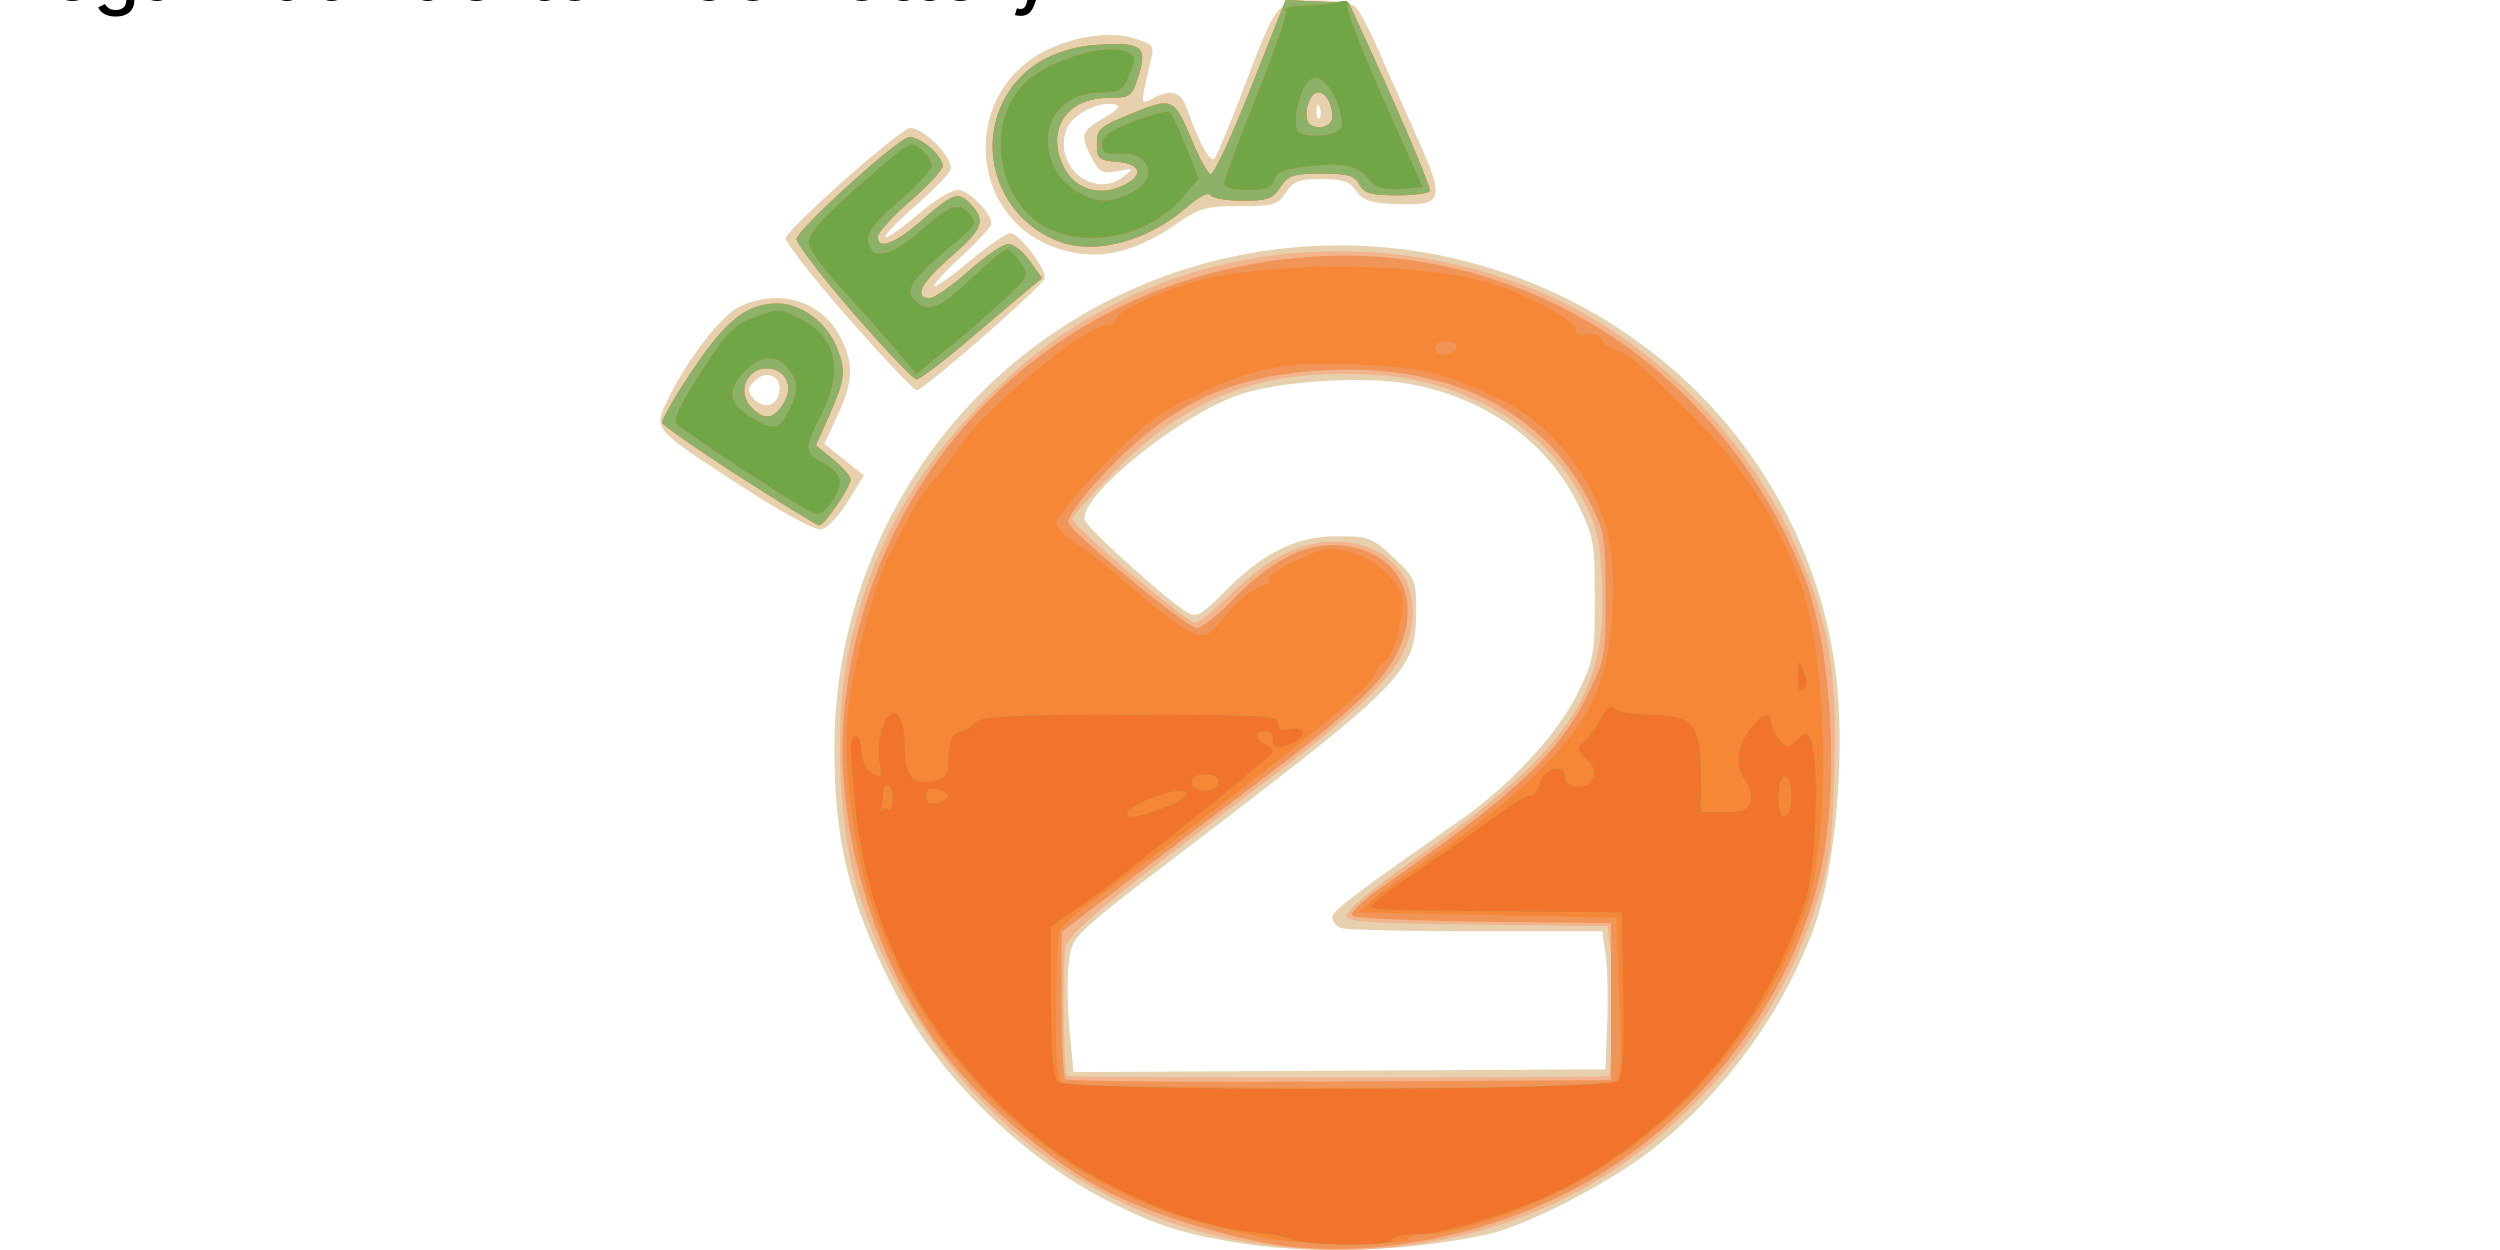
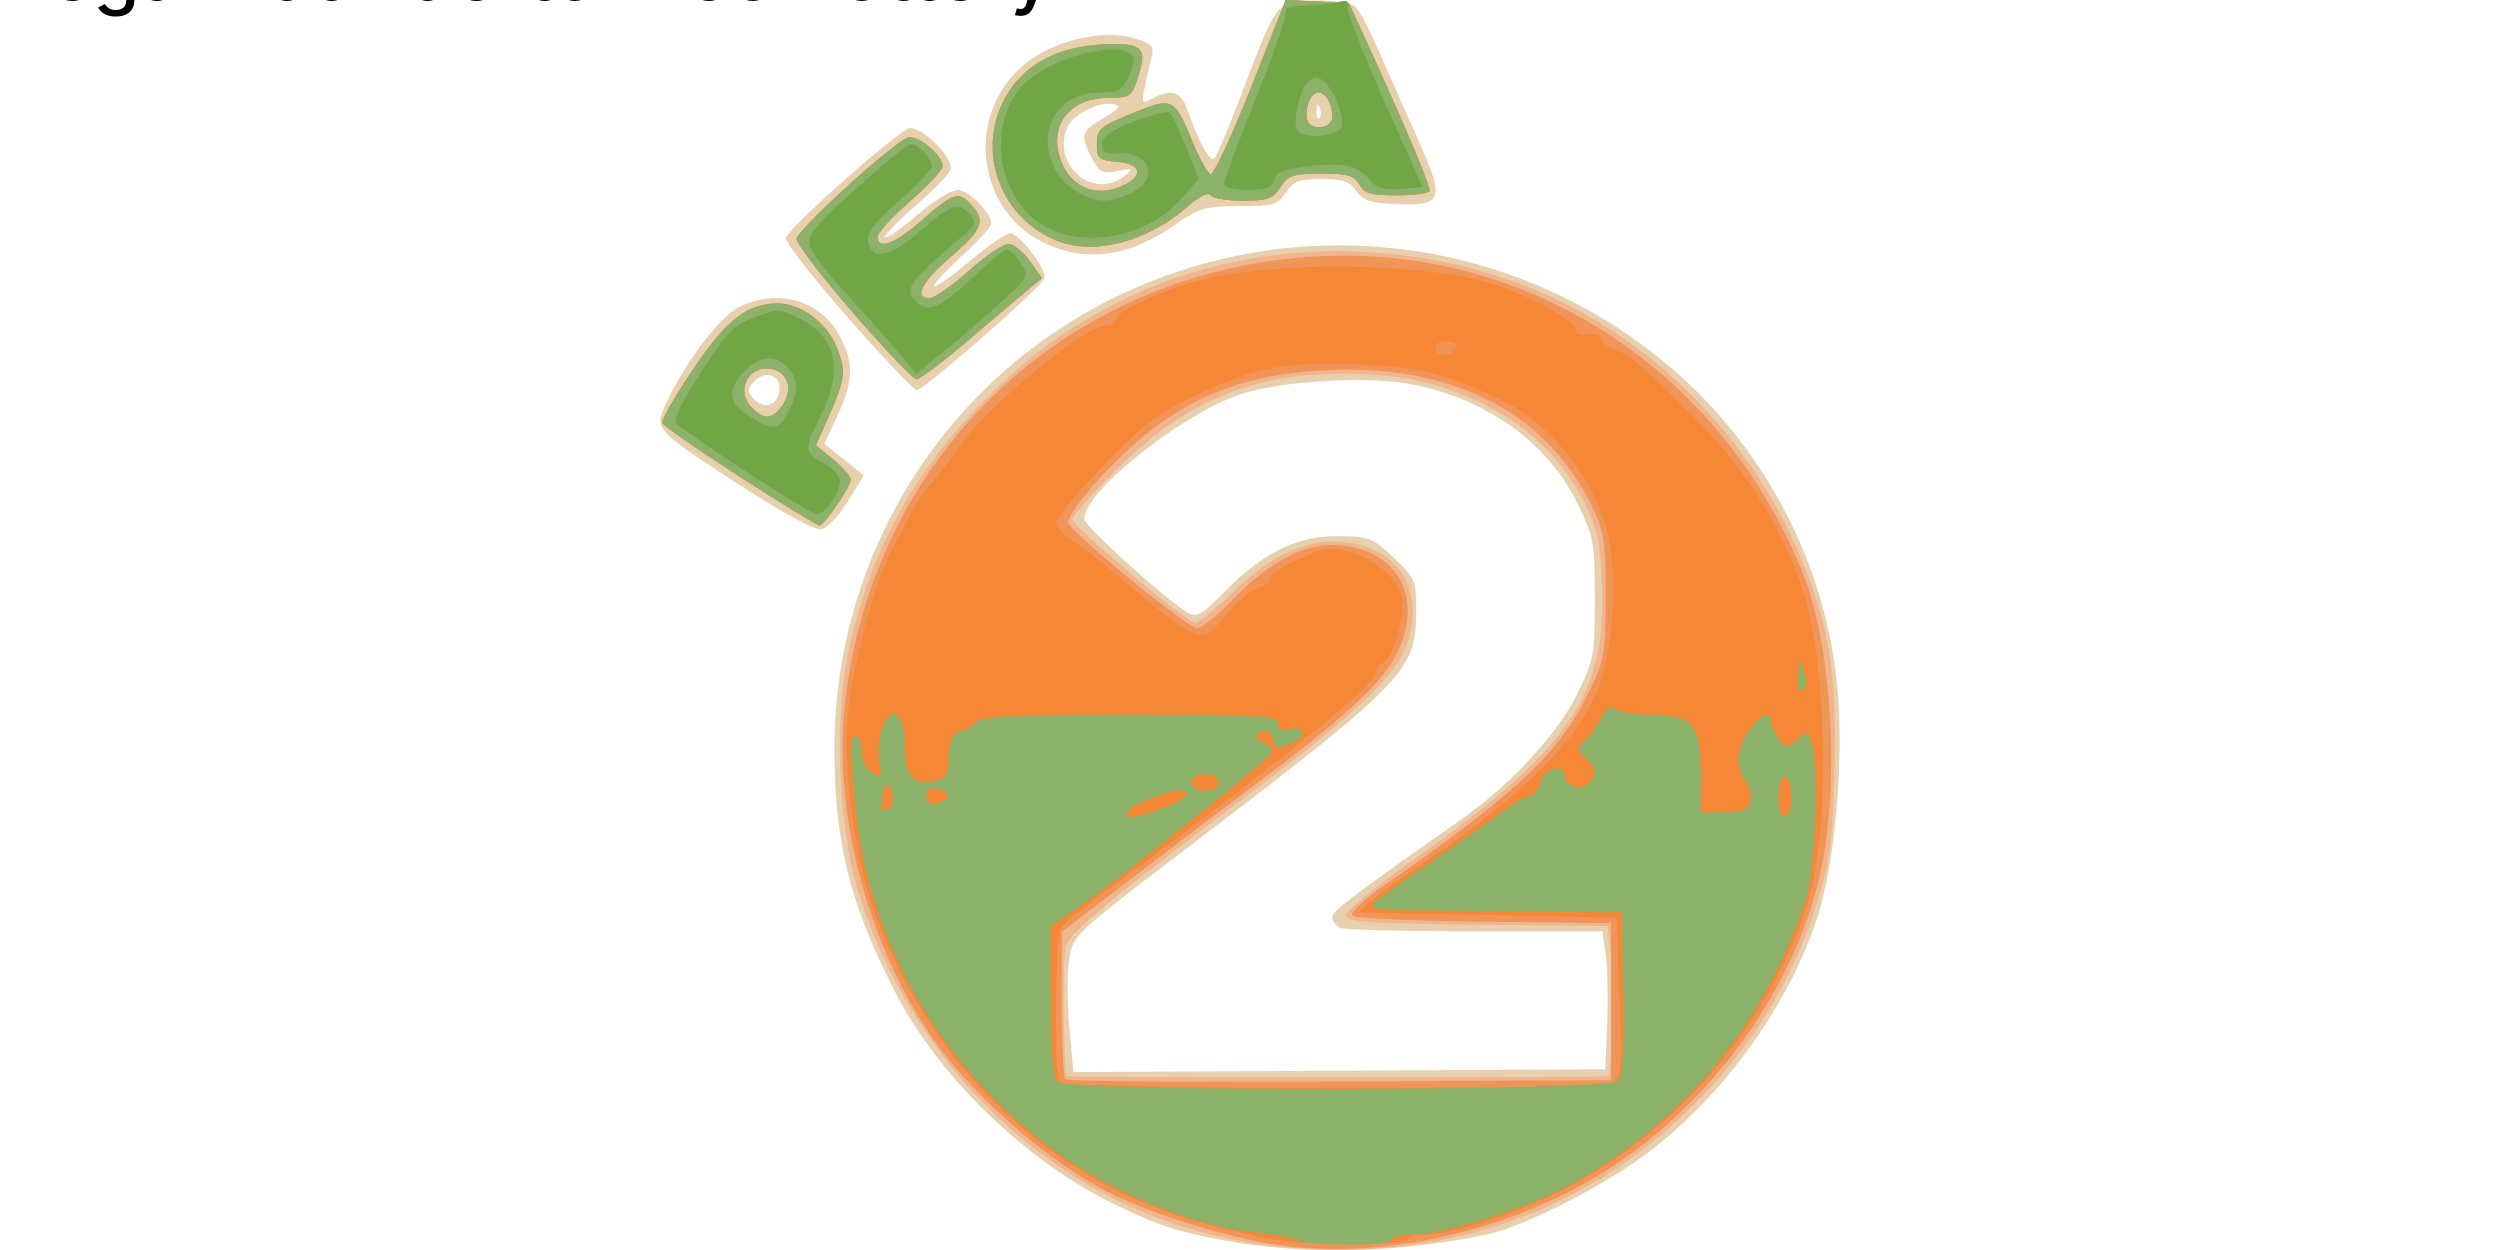
<svg xmlns="http://www.w3.org/2000/svg" viewBox="0 0 529.17 264.58">
  <path fill="#e7d0ae" d="M261.389 262.944c-11.22-1.89-15.894-3.363-25.451-8.014-18.906-9.2-37.368-27.11-46.6-45.204-9.499-18.617-12.716-31.573-12.716-51.205 0-36.152 18.142-69.742 48.196-89.239 39.041-25.326 90.116-22.695 126.418 6.51 20.736 16.682 34.266 40.997 37.412 67.23 1.95 16.265-.112 40.395-4.514 52.823-6.447 18.2-19.612 36.184-35.158 48.024-9.01 6.863-26.02 15.585-33.752 17.306-17.141 3.816-37.688 4.491-53.838 1.769zm78.8-46.344c.21-5.356.06-11.927-.333-14.606l-.714-4.868h-26.755c-14.715 0-27.571-.313-28.568-.695-.996-.383-1.812-1.388-1.812-2.234 0-1.372 3.858-4.305 27.362-20.805 10.312-7.24 20.314-18.057 24.434-26.426 3.563-7.237 3.762-8.307 3.762-20.289 0-11.955-.204-13.063-3.723-20.21-6.358-12.915-19.33-22.17-35.267-25.162-9.545-1.792-28.13-.622-36.41 2.292-12.819 4.513-33.551 21.327-32.582 26.424.32 1.68 17.917 17.506 21.917 19.711 1.782.983 3.025.279 7.446-4.218 8.337-8.48 15.338-11.987 23.965-12 6.806-.01 7.47.238 12.027 4.49 4.601 4.291 4.824 4.808 4.824 11.168 0 12.797-1.927 14.808-47.545 49.626-26.016 19.857-25.312 19.167-26.02 25.455-.33 2.934-.235 9.237.212 14.006l.812 8.672 112.588-.594zM157.15 103.055c-19.096-12.412-18.837-12.111-15.835-18.369 4.127-8.602 11.306-17.911 15.261-19.787 8.327-3.951 17.364-1.21 21.303 6.463 2.88 5.608 2.738 9.4-.617 16.605l-2.776 5.964 8.36 6.707-3.44 5.574c-1.957 3.172-4.409 5.698-5.688 5.862-1.243.16-8.648-3.872-16.566-9.019zm7.813-20.209c.47-3.293-2.77-4.658-5.226-2.201-1.52 1.52-1.57 2.115-.303 3.642 2.062 2.484 5.081 1.697 5.529-1.44zm14.67-15.436c-7.325-8.342-13.319-15.981-13.319-16.974 0-1.58 21.153-20.554 25.831-23.173 2.269-1.27 9.997 6.19 9.028 8.715-.365.95-3.745 4.41-7.511 7.685-3.767 3.276-6.588 6.216-6.27 6.534.317.317 3.363-1.803 6.77-4.713 3.405-2.91 7.259-5.29 8.563-5.29 2.285 0 7.119 4.858 7.119 7.155 0 .615-2.84 3.72-6.31 6.9-3.472 3.178-6.072 6.019-5.778 6.312s3.693-2.108 7.556-5.335 7.69-5.869 8.505-5.869c1.927 0 7.749 7.634 7.274 9.54-.431 1.732-25.527 23.68-27.077 23.68-.584 0-7.056-6.825-14.38-15.166zm41.774-15.81c-15.366-6.972-17.295-28.808-3.43-38.85 6.107-4.425 15.858-6.501 21.95-4.675 4.035 1.208 4.416 1.64 3.757 4.265a163.4 163.4 0 0 0-1.42 6.353c-.639 3.196-.521 3.346 1.699 2.158 3.83-2.05 5.95-1.496 7.165 1.873 2.742 7.6 4.987 11.748 5.877 10.858.528-.528 3.287-7.095 6.132-14.594C270.341.002 270.26.1 278.68.1c4.039 0 7.508.597 8.317 1.432.764.787 2.75 4.525 4.415 8.305s5.428 12.26 8.365 18.843c6.22 13.944 5.91 14.903-4.693 14.483-4.969-.197-6.62-.765-8.013-2.755-1.401-2-2.893-2.506-7.392-2.506-4.748 0-5.932.451-7.512 2.864-1.702 2.597-2.613 2.863-9.791 2.863-7.16 0-8.466.38-13.698 3.979-9.756 6.71-18.467 7.986-27.271 3.991zm16.568-14.325c2.1-1.674 2.021-1.733-1.431-1.07-3.225.62-3.864.297-5.441-2.752-2.53-4.892-2.313-5.628 2.494-8.464 3.303-1.949 3.806-2.617 2.2-2.926-3.36-.647-8.88 2.227-10.016 5.215-3.005 7.904 5.782 15.108 12.194 9.997zm41.38-14.48c-.366-.913-.637-.642-.692.693-.05 1.208.22 1.884.601 1.503.38-.38.422-1.368.09-2.195z" />
  <path fill="#f2b48d" d="M264.252 262.956c-38.298-6.23-69.959-34.578-82.478-73.85-4.204-13.185-5.251-35.91-2.324-50.402 4.053-20.064 12.64-36.719 26.564-51.518 9.994-10.623 18.898-17.317 31.292-23.522 28.367-14.203 65.022-13.96 94.037.624 21.467 10.79 39.274 29.589 48.902 51.625 6.975 15.964 8.705 26.306 8.015 47.911-.51 15.97-.942 18.977-4.127 28.72-5.916 18.097-16.283 33.474-31.54 46.779-23.594 20.575-55.184 29.028-88.34 23.635zm76.272-35.189c.677-2.02 1.034-21.23.48-25.753l-.736-5.994-27.698-.306c-23.219-.257-27.698-.574-27.698-1.959 0-.908 6.444-6.204 14.319-11.768 33.133-23.412 40.933-34.889 39.892-58.703-.38-8.672-1.022-11.617-3.677-16.866-4.682-9.254-12.247-16.581-21.782-21.1-9.734-4.612-17.294-6.18-29.813-6.18-19.036 0-33.19 6.006-47.336 20.085-5.198 5.172-9.45 9.968-9.45 10.657 0 1.542 24.11 21.92 25.957 21.939.732.007 4.164-2.753 7.627-6.134 7.754-7.57 14.605-11.036 21.818-11.036 13.464 0 20.312 10.993 14.63 23.483-2.552 5.608-11.462 13.925-29.447 27.489-32.026 24.151-41.164 31.701-42.055 34.744-.658 2.248-.461 25.114.236 27.402.048.158 25.86.287 57.362.287s57.319-.129 57.371-.287zM156.568 100.903c-8.816-5.673-16.191-10.798-16.388-11.39-.198-.591 2.727-5.667 6.5-11.279 7.116-10.582 11.482-13.983 17.953-13.983 4.926 0 10.392 4.074 12.486 9.306 2.029 5.07 1.817 6.716-1.95 15.149l-2.48 5.554 3.696 3.037c2.032 1.67 3.69 3.562 3.685 4.203-.014 1.555-5.597 9.716-6.646 9.716-.455 0-8.04-4.641-16.855-10.314zm9.227-15.383c2.384-3.638.548-7.523-3.556-7.523-4.165 0-6.218 4.874-3.376 8.014 2.747 3.036 4.712 2.897 6.932-.491zm14.906-19.167c-6.654-7.664-12.088-14.751-12.077-15.75.02-1.815 20.11-20.16 23.503-21.463 1.97-.757 7.406 3.663 7.406 6.022 0 .792-3.093 4.13-6.873 7.418-3.78 3.288-6.873 6.674-6.873 7.524 0 2.92 3.647 1.54 9.532-3.608 6.58-5.755 7.618-6.063 10.336-3.06 3.023 3.34 2.297 5.14-4.404 10.926-6.258 5.402-7.97 8.744-4.48 8.744 1.002 0 4.713-2.578 8.248-5.728s7.319-5.727 8.41-5.727c1.092 0 3.142 1.625 4.556 3.612l2.572 3.611-2.9 2.402c-1.595 1.322-7.29 6.14-12.657 10.707-5.366 4.568-10.307 8.305-10.98 8.305s-6.666-6.27-13.32-13.935zm43.545-15.208c-12.707-4.674-18.02-19.744-11.009-31.237 3.856-6.32 10.676-9.948 19.662-10.455 9.016-.51 10.107.487 7.887 7.212-1.255 3.804-1.644 4.056-6.237 4.056-8.96 0-13.331 6.985-9.277 14.824 2.262 4.374 7.091 6.004 11.857 4 5.084-2.137 4.75-4.848-.653-5.295-3.927-.325-4.296-.65-4.296-3.779 0-3.139.618-3.675 7.446-6.452 8.648-3.518 8.865-3.416 12.785 6.003 1.473 3.54 3.194 6.633 3.824 6.873.63.24 4.467-7.963 8.527-18.228L272.144.004l13.393.67 5.224 11.455c6.743 14.785 11.867 26.971 11.867 28.223 0 .543-3.074.988-6.832.988-5.66 0-7.043-.393-8.059-2.291-1.015-1.896-2.398-2.291-8.032-2.291-5.996 0-7.03.341-8.683 2.864-1.613 2.461-2.734 2.864-7.977 2.864-3.356 0-6.43-.533-6.833-1.184-.434-.703-2.416.295-4.878 2.456-8.237 7.232-19.303 10.25-27.087 7.386zm57.763-26.443c0-2.753-1.373-5.126-2.965-5.126-2.178 0-3.497 5.712-1.59 6.89 1.918 1.185 4.555.164 4.555-1.764z" />
  <path fill="#f09557" d="M273.989 263.964c-10.853-1.034-28.728-6.287-39.178-11.514-11.785-5.895-26.854-18.68-35.498-30.12-14.89-19.706-23.116-49.169-20.47-73.313 5.68-51.83 45.541-90.523 97.437-94.584 45.901-3.59 88.102 23.36 105.506 67.38 5.75 14.543 7.546 42.066 3.967 60.776-5.415 28.3-27.038 56.293-53.917 69.803-18.211 9.153-39.186 13.348-57.848 11.57zm67.012-51.945v-16.61l-26.884-.308c-14.786-.17-27.332-.756-27.878-1.303-.562-.562 2.408-3.37 6.837-6.46 28.035-19.567 36.855-27.847 43.032-40.403 3.575-7.265 3.747-8.222 3.747-20.808 0-12.386-.21-13.61-3.436-19.992-9.692-19.17-29.498-29.077-55.557-27.785-21.269 1.054-34.565 7.658-49.676 24.673-2.989 3.365-5.277 6.772-5.085 7.57.499 2.071 25.205 22.319 27.269 22.349.945.013 4.2-2.548 7.235-5.693 7.668-7.947 14.757-11.898 21.306-11.874 13.287.048 19.731 10.593 13.872 22.697-3.078 6.359-10.216 13.013-29.813 27.79a5646.167 5646.167 0 0 0-28.924 21.964l-12.314 9.441v15.203c0 8.362.349 15.552.774 15.978.426.426 26.586.64 58.135.477l57.36-.297zM156.564 100.9c-8.816-5.673-16.192-10.798-16.389-11.39-.198-.591 2.728-5.667 6.501-11.28 7.116-10.581 11.482-13.982 17.953-13.982 4.926 0 10.392 4.074 12.486 9.306 2.028 5.07 1.817 6.716-1.95 15.148l-2.48 5.554 3.695 3.037c2.033 1.671 3.69 3.562 3.685 4.204-.014 1.554-5.596 9.716-6.646 9.716-.454 0-8.039-4.641-16.855-10.314zm9.227-15.383c2.383-3.638.547-7.523-3.557-7.523-4.164 0-6.217 4.874-3.376 8.014 2.748 3.036 4.713 2.897 6.933-.491zm14.905-19.167c-6.653-7.664-12.087-14.752-12.077-15.75.02-1.815 20.11-20.161 23.503-21.464 1.97-.756 7.406 3.664 7.406 6.023 0 .792-3.093 4.13-6.873 7.418-3.78 3.288-6.873 6.674-6.873 7.524 0 2.92 3.647 1.54 9.532-3.608 6.58-5.756 7.619-6.063 10.337-3.06 3.022 3.34 2.296 5.14-4.405 10.926-6.257 5.402-7.969 8.743-4.479 8.743 1.002 0 4.713-2.577 8.247-5.727s7.32-5.728 8.41-5.728c1.092 0 3.142 1.626 4.557 3.612l2.571 3.612-2.9 2.402c-1.595 1.321-7.29 6.14-12.656 10.707-5.366 4.568-10.307 8.305-10.98 8.305s-6.667-6.27-13.32-13.935zm43.545-15.209c-12.707-4.673-18.019-19.743-11.008-31.236 3.855-6.321 10.676-9.948 19.661-10.456 9.017-.51 10.107.488 7.888 7.213-1.256 3.803-1.644 4.056-6.238 4.056-8.96 0-13.331 6.985-9.277 14.824 2.262 4.374 7.092 6.004 11.857 4 5.085-2.138 4.75-4.848-.653-5.296-3.926-.325-4.296-.65-4.296-3.778 0-3.139.619-3.675 7.446-6.452 8.648-3.519 8.866-3.416 12.785 6.002 1.473 3.54 3.194 6.633 3.824 6.873.63.24 4.467-7.962 8.527-18.227L272.14.001l13.393.671 5.225 11.455c6.742 14.785 11.867 26.97 11.867 28.223 0 .543-3.075.988-6.833.988-5.66 0-7.043-.393-8.059-2.291-1.015-1.897-2.398-2.291-8.032-2.291-5.996 0-7.03.34-8.683 2.863-1.612 2.462-2.733 2.864-7.977 2.864-3.355 0-6.43-.533-6.833-1.184-.434-.703-2.416.295-4.877 2.457-8.238 7.232-19.303 10.25-27.088 7.386zM282.004 24.7c0-2.753-1.372-5.126-2.964-5.126-2.179 0-3.497 5.711-1.59 6.89 1.917 1.185 4.554.164 4.554-1.764z" />
  <path fill="#f58736" d="M268.834 262.223c-3.15-.586-9.593-2.096-14.319-3.358-32.206-8.597-58.262-33.564-69.809-66.893-3.877-11.192-6.363-30.156-5.312-40.516 1.112-10.96 6.257-29.88 9.699-35.666.562-.945 1.98-3.676 3.153-6.069 1.172-2.392 3.42-5.77 4.994-7.505s4.224-5.221 5.887-7.747c5.264-7.996 26.679-25.644 31.117-25.644 1.07 0 1.943-.507 1.943-1.126 0-1.839 10.546-6.628 19.026-8.641 16.019-3.802 45.35-3.407 60.014.807 7.223 2.076 18.328 8.009 18.328 9.791 0 1.18.748 1.532 2.361 1.11 1.425-.373 2.602.011 2.97.968.334.872 1.642 1.914 2.906 2.315 3.106.986 5.322 2.872 16.835 14.335 10.57 10.524 18.402 22.89 22.799 35.997 5.426 16.177 6.054 51.045 1.203 66.764-7.882 25.54-27.84 48.807-52.278 60.947-10.289 5.11-22.88 9.177-28.419 9.177-2.139 0-3.889.456-3.889 1.015 0 1.34-21.908 1.295-29.21-.061zm71.246-32.589c3.254-.872 3.315-1.328 2.639-19.765l-.573-15.611-54.6-1.146 2.671-2.405c1.47-1.322 5.507-4.316 8.973-6.653 23.014-15.518 34.536-26.845 39.148-38.48 3.08-7.77 4.074-23.062 2.083-32.031-2.684-12.092-12.296-24.187-23.178-29.166-12.228-5.593-16.275-6.587-29.367-7.21-15.546-.742-22.079.49-34.996 6.594-7.703 3.64-10.921 6.098-19.27 14.717-5.513 5.691-10.023 11.135-10.023 12.098s1.933 2.988 4.296 4.5c2.362 1.513 8.161 6.143 12.886 10.289 4.726 4.146 9.978 8.032 11.672 8.635 2.8.998 3.458.638 7.233-3.97 2.284-2.787 5.405-5.382 6.935-5.766 1.53-.384 2.49-1.17 2.133-1.747-.356-.576 2.264-2.381 5.824-4.011 5.967-2.732 6.868-2.852 11.568-1.535 5.642 1.58 10.78 6.676 10.736 10.65-.053 4.839-2.134 11.49-3.906 12.481-.986.553-1.794 1.574-1.794 2.27 0 2.648-21.953 20.372-59.215 47.807-3.902 2.873-7.362 5.859-7.688 6.635-.326.775-.665 8.187-.753 16.47-.122 11.538.202 15.291 1.388 16.041 1.716 1.088 111.179 1.382 115.18.31zm-31.726-156.35c0-.562-1.031-1.022-2.291-1.022-2.233 0-2.985 1.215-1.606 2.594.917.918 3.897-.284 3.897-1.571zm-151.79 27.61c-8.816-5.672-16.192-10.797-16.389-11.389-.198-.591 2.728-5.667 6.501-11.279 7.116-10.582 11.482-13.983 17.953-13.983 4.926 0 10.392 4.074 12.486 9.306 2.028 5.07 1.817 6.716-1.95 15.149l-2.48 5.554 3.695 3.037c2.033 1.67 3.69 3.562 3.685 4.203-.014 1.554-5.596 9.716-6.646 9.716-.454 0-8.039-4.641-16.855-10.314zm9.227-15.382c2.383-3.638.547-7.523-3.557-7.523-4.164 0-6.217 4.874-3.376 8.014 2.748 3.036 4.713 2.897 6.933-.491zm14.905-19.167c-6.653-7.664-12.087-14.751-12.077-15.75.02-1.815 20.11-20.16 23.503-21.463 1.97-.757 7.406 3.663 7.406 6.022 0 .792-3.093 4.13-6.873 7.418-3.78 3.288-6.873 6.674-6.873 7.524 0 2.92 3.647 1.54 9.532-3.608 6.58-5.755 7.619-6.063 10.337-3.06 3.022 3.34 2.296 5.14-4.405 10.926-6.257 5.402-7.969 8.744-4.479 8.744 1.002 0 4.713-2.578 8.247-5.728s7.32-5.727 8.41-5.727c1.092 0 3.142 1.625 4.557 3.612l2.571 3.611-2.9 2.402c-1.595 1.322-7.29 6.14-12.656 10.707-5.366 4.568-10.307 8.305-10.98 8.305s-6.667-6.27-13.32-13.935zm43.545-15.208c-12.707-4.674-18.019-19.744-11.008-31.237 3.855-6.32 10.676-9.948 19.661-10.455 9.017-.51 10.107.487 7.888 7.212-1.256 3.804-1.644 4.056-6.238 4.056-8.96 0-13.331 6.985-9.277 14.824 2.262 4.374 7.092 6.004 11.857 4 5.085-2.137 4.75-4.848-.653-5.295-3.926-.325-4.296-.65-4.296-3.779 0-3.139.619-3.675 7.446-6.452 8.648-3.518 8.866-3.416 12.785 6.003 1.473 3.54 3.194 6.633 3.824 6.873.63.24 4.467-7.963 8.527-18.228L272.14-.004l13.393.67 5.225 11.455c6.742 14.785 11.867 26.971 11.867 28.223 0 .543-3.075.988-6.833.988-5.66 0-7.043-.393-8.059-2.291-1.015-1.896-2.398-2.291-8.032-2.291-5.996 0-7.03.34-8.683 2.864-1.612 2.461-2.733 2.864-7.977 2.864-3.355 0-6.43-.533-6.833-1.184-.434-.703-2.416.295-4.877 2.456-8.238 7.232-19.303 10.25-27.088 7.386zm57.763-26.443c0-2.753-1.372-5.126-2.964-5.126-2.179 0-3.497 5.712-1.59 6.89 1.917 1.185 4.554.164 4.554-1.764z" />
  <path fill="#8cb169" d="M273.726 262.337c-.803-.425-4.658-1.12-8.568-1.544-13.422-1.455-30.828-8.777-43.3-18.215-23.145-17.514-37.983-43.467-40.724-71.23-1.323-13.399-1.314-15.464.066-15.464.63 0 1.145 1.422 1.145 3.16 0 1.884.895 3.72 2.213 4.544 2.06 1.286 2.168 1.108 1.571-2.57-.352-2.173.007-5.514.798-7.425 2.085-5.033 4.582-2.49 4.582 4.665 0 6.101 1.684 7.953 6.41 7.05 2.128-.407 2.754-1.257 2.754-3.736 0-4.273 1.067-6.834 2.846-6.834.8 0 2.097-.773 2.882-1.718 1.204-1.45 6.308-1.718 32.786-1.718 28.119 0 31.362.191 31.362 1.852 0 1.287.697 1.67 2.29 1.253 3.115-.815 4.039 1.074 1.254 2.565-3.127 1.673-4.69 1.502-4.69-.515 0-.945-.773-1.719-1.718-1.719s-1.718.46-1.718 1.023.773 1.32 1.718 1.683c.945.362 1.706 1.062 1.69 1.554-.014.492-5.197 5.019-11.516 10.06-6.319 5.04-14.425 11.51-18.014 14.377-3.589 2.869-8.974 6.888-11.966 8.933l-5.441 3.718v15.753c0 10.725.439 16.191 1.374 17.127 2.168 2.168 116.99 1.962 118.789-.212.896-1.08 1.215-7.033 1-18.615l-.319-17.027-21.191-.188c-31.739-.28-32.26-.304-31.563-1.431.355-.576 4.123-3.427 8.372-6.337 11.959-8.19 15.431-10.622 19.652-13.763 2.15-1.6 4.542-2.91 5.317-2.91s1.733-1.288 2.128-2.863c.77-3.067 5.258-4.159 5.258-1.279 0 2.585 4.45 3.094 5.753.658.88-1.643.605-2.633-1.195-4.31-2.12-1.974-2.166-2.318-.508-3.694 1.005-.835 2.611-3.032 3.568-4.883 1.28-2.474 2.079-3.027 3.018-2.088.702.703 4.255 1.278 7.894 1.278 8.549 0 10.333 2.284 10.25 13.125l-.058 7.494h4.979c3.975 0 5.096-.45 5.564-2.238.321-1.23-.118-3.164-.976-4.295-2.253-2.971-1.981-6.943.736-10.76 2.484-3.487 4.478-4.32 4.54-1.894.02.787.785 2.421 1.7 3.63 1.585 2.095 1.768 2.105 3.87.203 2.111-1.912 2.241-1.883 3.071.665 1.673 5.134.857 26.722-1.254 33.193-8.536 26.165-25.642 46.891-49.807 60.35-8.458 4.712-26.507 10.496-32.75 10.496-2.82 0-5.052.54-5.052 1.224 0 1.338-18.315 1.2-20.879-.158zm-85.699-91.016c.498.308.905-.72.905-2.284s-.451-2.842-1.003-2.842-1.002.73-1.002 1.624c0 .894-.173 2.311-.385 3.15-.212.84-.168 1.136.098.66.265-.477.89-.615 1.387-.308zm57.689-.08c4.975-1.694 7.228-3.923 3.927-3.884-2.752.034-10.52 3.19-10.938 4.445-.566 1.698.674 1.599 7.01-.56zm133.45-3.431c-.318-4.725-2.645-4.544-2.69.208-.038 4.133.447 5.283 1.86 4.41.602-.373.976-2.451.83-4.618zm-178.491.676c0-.483-1.031-1.148-2.291-1.478-1.67-.436-2.291-.035-2.291 1.478 0 1.512.622 1.913 2.29 1.477 1.26-.33 2.292-.994 2.292-1.477zm57.275-2.864c0-1.07-1.082-1.718-2.864-1.718-1.782 0-2.864.649-2.864 1.718s1.082 1.718 2.864 1.718c1.782 0 2.864-.649 2.864-1.718zm122.637-22.395c.068-3.713.14-3.784 1.18-1.18.734 1.835.71 3.17-.072 3.952-.81.81-1.158-.059-1.108-2.772zm-224.025-42.33c-8.816-5.673-16.192-10.798-16.39-11.39-.197-.591 2.728-5.667 6.502-11.28 7.115-10.581 11.481-13.982 17.952-13.982 4.927 0 10.393 4.074 12.486 9.306 2.029 5.07 1.817 6.716-1.95 15.148l-2.48 5.554 3.696 3.037c2.032 1.67 3.69 3.562 3.685 4.204-.014 1.554-5.597 9.716-6.646 9.716-.454 0-8.039-4.641-16.855-10.314zm9.226-15.383c2.384-3.638.548-7.523-3.556-7.523-4.164 0-6.217 4.874-3.376 8.014 2.748 3.036 4.713 2.897 6.932-.491zm14.906-19.167c-6.653-7.664-12.088-14.752-12.077-15.75.02-1.815 20.11-20.161 23.503-21.464 1.97-.756 7.406 3.664 7.406 6.023 0 .792-3.093 4.13-6.873 7.418-3.78 3.288-6.873 6.674-6.873 7.524 0 2.92 3.647 1.54 9.532-3.608 6.58-5.756 7.619-6.063 10.336-3.06 3.023 3.34 2.297 5.14-4.404 10.926-6.257 5.402-7.97 8.743-4.48 8.743 1.002 0 4.713-2.577 8.248-5.727s7.319-5.728 8.41-5.728c1.092 0 3.142 1.626 4.556 3.612l2.572 3.612-2.9 2.402c-1.595 1.321-7.29 6.14-12.657 10.707-5.366 4.568-10.307 8.305-10.98 8.305-.672 0-6.666-6.27-13.32-13.935zm43.545-15.209c-12.707-4.673-18.019-19.743-11.009-31.236 3.856-6.321 10.676-9.948 19.662-10.456 9.016-.51 10.107.488 7.887 7.212-1.255 3.804-1.643 4.057-6.237 4.057-8.96 0-13.331 6.985-9.277 14.824 2.262 4.374 7.092 6.004 11.857 4 5.084-2.138 4.75-4.848-.653-5.296-3.927-.325-4.296-.65-4.296-3.778 0-3.139.619-3.675 7.446-6.452 8.648-3.519 8.865-3.416 12.785 6.002 1.473 3.54 3.194 6.633 3.824 6.873.63.24 4.467-7.962 8.527-18.227l7.382-18.664 13.393.67 5.224 11.456c6.743 14.785 11.868 26.97 11.868 28.223 0 .543-3.075.988-6.833.988-5.66 0-7.043-.393-8.059-2.291-1.015-1.897-2.398-2.291-8.032-2.291-5.996 0-7.03.34-8.683 2.863-1.613 2.462-2.734 2.864-7.977 2.864-3.356 0-6.43-.533-6.833-1.184-.434-.703-2.416.295-4.878 2.457-8.237 7.232-19.302 10.25-27.087 7.386zm57.763-26.442c0-2.753-1.373-5.126-2.965-5.126-2.178 0-3.496 5.711-1.59 6.89 1.918 1.185 4.555.164 4.555-1.764z" />
-   <path fill="#f1732c" d="M273.726 262.337c-.803-.425-4.658-1.12-8.568-1.544-13.422-1.455-30.828-8.777-43.3-18.215-23.145-17.514-37.983-43.467-40.724-71.23-1.323-13.399-1.314-15.464.066-15.464.63 0 1.145 1.422 1.145 3.16 0 1.884.895 3.72 2.213 4.544 2.06 1.286 2.168 1.108 1.571-2.57-.352-2.173.007-5.514.798-7.425 2.085-5.033 4.582-2.49 4.582 4.665 0 6.101 1.684 7.953 6.41 7.05 2.128-.407 2.754-1.257 2.754-3.736 0-4.273 1.067-6.834 2.846-6.834.8 0 2.097-.773 2.882-1.718 1.204-1.45 6.308-1.718 32.786-1.718 28.119 0 31.362.191 31.362 1.852 0 1.287.697 1.67 2.29 1.253 3.115-.815 4.039 1.074 1.254 2.565-3.127 1.673-4.69 1.502-4.69-.515 0-.945-.773-1.719-1.718-1.719s-1.718.46-1.718 1.023.773 1.32 1.718 1.683c.945.362 1.706 1.062 1.69 1.554-.014.492-5.197 5.019-11.516 10.06-6.319 5.04-14.425 11.51-18.014 14.377-3.589 2.869-8.974 6.888-11.966 8.933l-5.441 3.718v15.753c0 10.725.439 16.191 1.374 17.127 2.168 2.168 116.99 1.962 118.789-.212.896-1.08 1.215-7.033 1-18.615l-.319-17.027-21.191-.188c-31.739-.28-32.26-.304-31.563-1.431.355-.576 4.123-3.427 8.372-6.337 11.959-8.19 15.431-10.622 19.652-13.763 2.15-1.6 4.542-2.91 5.317-2.91s1.733-1.288 2.128-2.863c.77-3.067 5.258-4.159 5.258-1.279 0 2.585 4.45 3.094 5.753.658.88-1.643.605-2.633-1.195-4.31-2.12-1.974-2.166-2.318-.508-3.694 1.005-.835 2.611-3.032 3.568-4.883 1.28-2.474 2.079-3.027 3.018-2.088.702.703 4.255 1.278 7.894 1.278 8.549 0 10.333 2.284 10.25 13.125l-.058 7.494h4.979c3.975 0 5.096-.45 5.564-2.238.321-1.23-.118-3.164-.976-4.295-2.253-2.971-1.981-6.943.736-10.76 2.484-3.487 4.478-4.32 4.54-1.894.02.787.785 2.421 1.7 3.63 1.585 2.095 1.768 2.105 3.87.203 2.111-1.912 2.241-1.883 3.071.665 1.673 5.134.857 26.722-1.254 33.193-8.536 26.165-25.642 46.891-49.807 60.35-8.458 4.712-26.507 10.496-32.75 10.496-2.82 0-5.052.54-5.052 1.224 0 1.338-18.315 1.2-20.879-.158zm-85.699-91.016c.498.308.905-.72.905-2.284s-.451-2.842-1.003-2.842-1.002.73-1.002 1.624c0 .894-.173 2.311-.385 3.15-.212.84-.168 1.136.098.66.265-.477.89-.615 1.387-.308zm57.689-.08c4.975-1.694 7.228-3.923 3.927-3.884-2.752.034-10.52 3.19-10.938 4.445-.566 1.698.674 1.599 7.01-.56zm133.45-3.431c-.318-4.725-2.645-4.544-2.69.208-.038 4.133.447 5.283 1.86 4.41.602-.373.976-2.451.83-4.618zm-178.491.676c0-.483-1.031-1.148-2.291-1.478-1.67-.436-2.291-.035-2.291 1.478 0 1.512.622 1.913 2.29 1.477 1.26-.33 2.292-.994 2.292-1.477zm57.275-2.864c0-1.07-1.082-1.718-2.864-1.718-1.782 0-2.864.649-2.864 1.718s1.082 1.718 2.864 1.718c1.782 0 2.864-.649 2.864-1.718zm122.637-22.395c.068-3.713.14-3.784 1.18-1.18.734 1.835.71 3.17-.072 3.952-.81.81-1.158-.059-1.108-2.772zM157.982 99.875c-7.412-4.872-14.027-9.408-14.7-10.08-.866-.868.605-4.056 5.057-10.957 5.425-8.41 6.975-10 11.4-11.689 4.935-1.884 5.286-1.872 9.627.342 7.698 3.928 9.194 10.857 4.388 20.33-3.647 7.188-3.599 8.062.568 10.217 1.89.977 3.436 2.68 3.436 3.784 0 2.61-3.18 7.125-4.933 7.004-.752-.051-7.431-4.08-14.842-8.95zm8.864-12.663c2.248-4.345 2.209-6.813-.148-9.417-2.598-2.871-5.696-2.625-9.038.717-3.842 3.842-3.559 6.826.91 9.589 5.095 3.15 6.253 3.025 8.276-.888zm22.732-13.272c-2.406-2.858-7.336-8.399-10.956-12.313s-6.883-8.219-7.25-9.564c-.69-2.52 2.165-5.649 15.97-17.506 5.312-4.562 5.677-4.696 7.732-2.837 1.186 1.074 2.157 2.595 2.157 3.38 0 .785-3.12 4.129-6.932 7.432-5.016 4.346-6.836 6.67-6.586 8.418.618 4.327 4.8 3.538 11.153-2.104 6.361-5.65 8.13-6.217 10.492-3.37 1.325 1.596 1.07 2.242-1.864 4.717-11.46 9.669-12.499 11.254-9.182 14.006 2.408 2 5.016.742 11.813-5.697 3.317-3.141 6.48-5.712 7.028-5.712.548 0 1.828 1.269 2.844 2.82 1.808 2.76 1.73 2.93-3.59 7.888-2.992 2.787-8.368 7.446-11.947 10.352l-6.508 5.284zM221.63 48.19c-10.89-5.557-13.252-23.097-4.185-31.061 5.433-4.772 17.516-8.166 21.36-6 1.54.868 1.566 1.472.198 4.719-1.39 3.298-2.08 3.723-6.052 3.723-8.7 0-13.47 7.209-10.102 15.27 1.749 4.185 6.74 7.64 11.038 7.64 1.322 0 3.925-.787 5.784-1.748 5.796-2.997 3.718-8.724-2.989-8.235-2.654.194-3.368-.225-3.368-1.976 0-1.655 1.742-2.897 6.82-4.864 3.751-1.453 7.156-2.258 7.567-1.787s1.93 3.78 3.378 7.354l2.63 6.5-3.174 3.81c-6.842 8.21-19.944 11.227-28.904 6.655zm37.457-9.32c0-.725 3.093-9.02 6.874-18.435 3.78-9.414 6.585-17.583 6.232-18.155-.352-.57 1.322-1.045 3.722-1.053 2.4-.009 5.592-.345 7.094-.747 2.005-.536 2.593-.317 2.212.827-.286.856 3.176 9.826 7.693 19.934l8.212 18.376-4.679.365c-3.49.273-5.12-.178-6.414-1.774-2.621-3.23-5.444-3.894-12.955-3.044-5.306.6-6.961 1.25-7.392 2.9-.435 1.663-1.65 2.126-5.577 2.126-3.025 0-5.022-.525-5.022-1.32zm24.794-11.873c.786-2.047-1.446-7.926-3.726-9.819-1.207-1.001-1.984-1-3.194.003-1.802 1.496-3.461 8.709-2.398 10.428 1.136 1.838 8.565 1.35 9.318-.612z" />
  <path fill="#71a647" d="M157.991 99.875c-7.412-4.871-14.027-9.407-14.699-10.08-.867-.867.604-4.056 5.056-10.957 5.425-8.409 6.975-9.999 11.4-11.688 4.935-1.885 5.287-1.872 9.627.342 7.698 3.927 9.194 10.856 4.388 20.329-3.647 7.189-3.599 8.063.568 10.217 1.89.978 3.436 2.68 3.436 3.784 0 2.61-3.179 7.125-4.933 7.005-.752-.052-7.431-4.08-14.842-8.951zm8.865-12.662c2.247-4.346 2.208-6.813-.149-9.417-2.598-2.871-5.696-2.626-9.038.717-3.842 3.842-3.559 6.825.911 9.588 5.095 3.15 6.252 3.026 8.275-.888zm22.73-13.273c-2.405-2.857-7.335-8.398-10.955-12.313s-6.882-8.218-7.25-9.564c-.69-2.519 2.165-5.648 15.97-17.505 5.312-4.563 5.677-4.697 7.732-2.837 1.186 1.073 2.157 2.594 2.157 3.38 0 .784-3.12 4.129-6.931 7.431-5.017 4.346-6.836 6.671-6.587 8.418.618 4.328 4.8 3.539 11.154-2.103 6.36-5.65 8.128-6.217 10.491-3.37 1.325 1.596 1.07 2.242-1.864 4.717-11.46 9.669-12.499 11.253-9.182 14.006 2.408 1.999 5.016.741 11.814-5.697 3.317-3.142 6.479-5.712 7.027-5.712s1.828 1.269 2.844 2.82c1.808 2.759 1.73 2.929-3.59 7.888-2.992 2.787-8.368 7.445-11.947 10.352l-6.508 5.284zm32.054-25.748c-10.889-5.557-13.252-23.097-4.185-31.062 5.433-4.771 17.516-8.165 21.36-5.999 1.54.868 1.566 1.472.198 4.718-1.39 3.299-2.08 3.723-6.052 3.723-8.7 0-13.47 7.21-10.102 15.27 1.75 4.185 6.74 7.64 11.038 7.64 1.322 0 3.925-.786 5.784-1.747 5.796-2.998 3.718-8.724-2.989-8.235-2.654.193-3.368-.226-3.368-1.977 0-1.655 1.742-2.897 6.82-4.864 3.751-1.453 7.156-2.257 7.567-1.787s1.931 3.78 3.378 7.355l2.63 6.5-3.174 3.81c-6.842 8.21-19.944 11.227-28.904 6.654zm37.457-9.32c0-.725 3.093-9.021 6.874-18.435 3.78-9.415 6.585-17.584 6.233-18.155-.353-.571 1.322-1.045 3.721-1.054 2.4-.008 5.593-.344 7.094-.746 2.006-.537 2.593-.317 2.212.826-.285.857 3.177 9.827 7.693 19.934l8.212 18.376-4.679.366c-3.49.272-5.12-.178-6.414-1.774-2.621-3.23-5.444-3.894-12.955-3.044-5.306.6-6.96 1.25-7.392 2.9-.435 1.662-1.65 2.125-5.577 2.125-3.024 0-5.022-.524-5.022-1.319zm24.794-11.874c.786-2.047-1.445-7.926-3.726-9.818-1.207-1.002-1.984-1.001-3.193.003-1.803 1.496-3.462 8.708-2.4 10.428 1.137 1.838 8.566 1.35 9.32-.613z" />
  <title>Pega 2 at Puerto Rico Lottery</title>
  <desc>Play PR Pega 2 online and check Pega 2 results and winning numbers at https://lotterywhiz.com/us/pr/pega-2</desc>
  <a href="https://lotterywhiz.com/us/pr/pega-2" target="_blank">Pega 2 at Puerto Rico Lottery</a>
</svg>